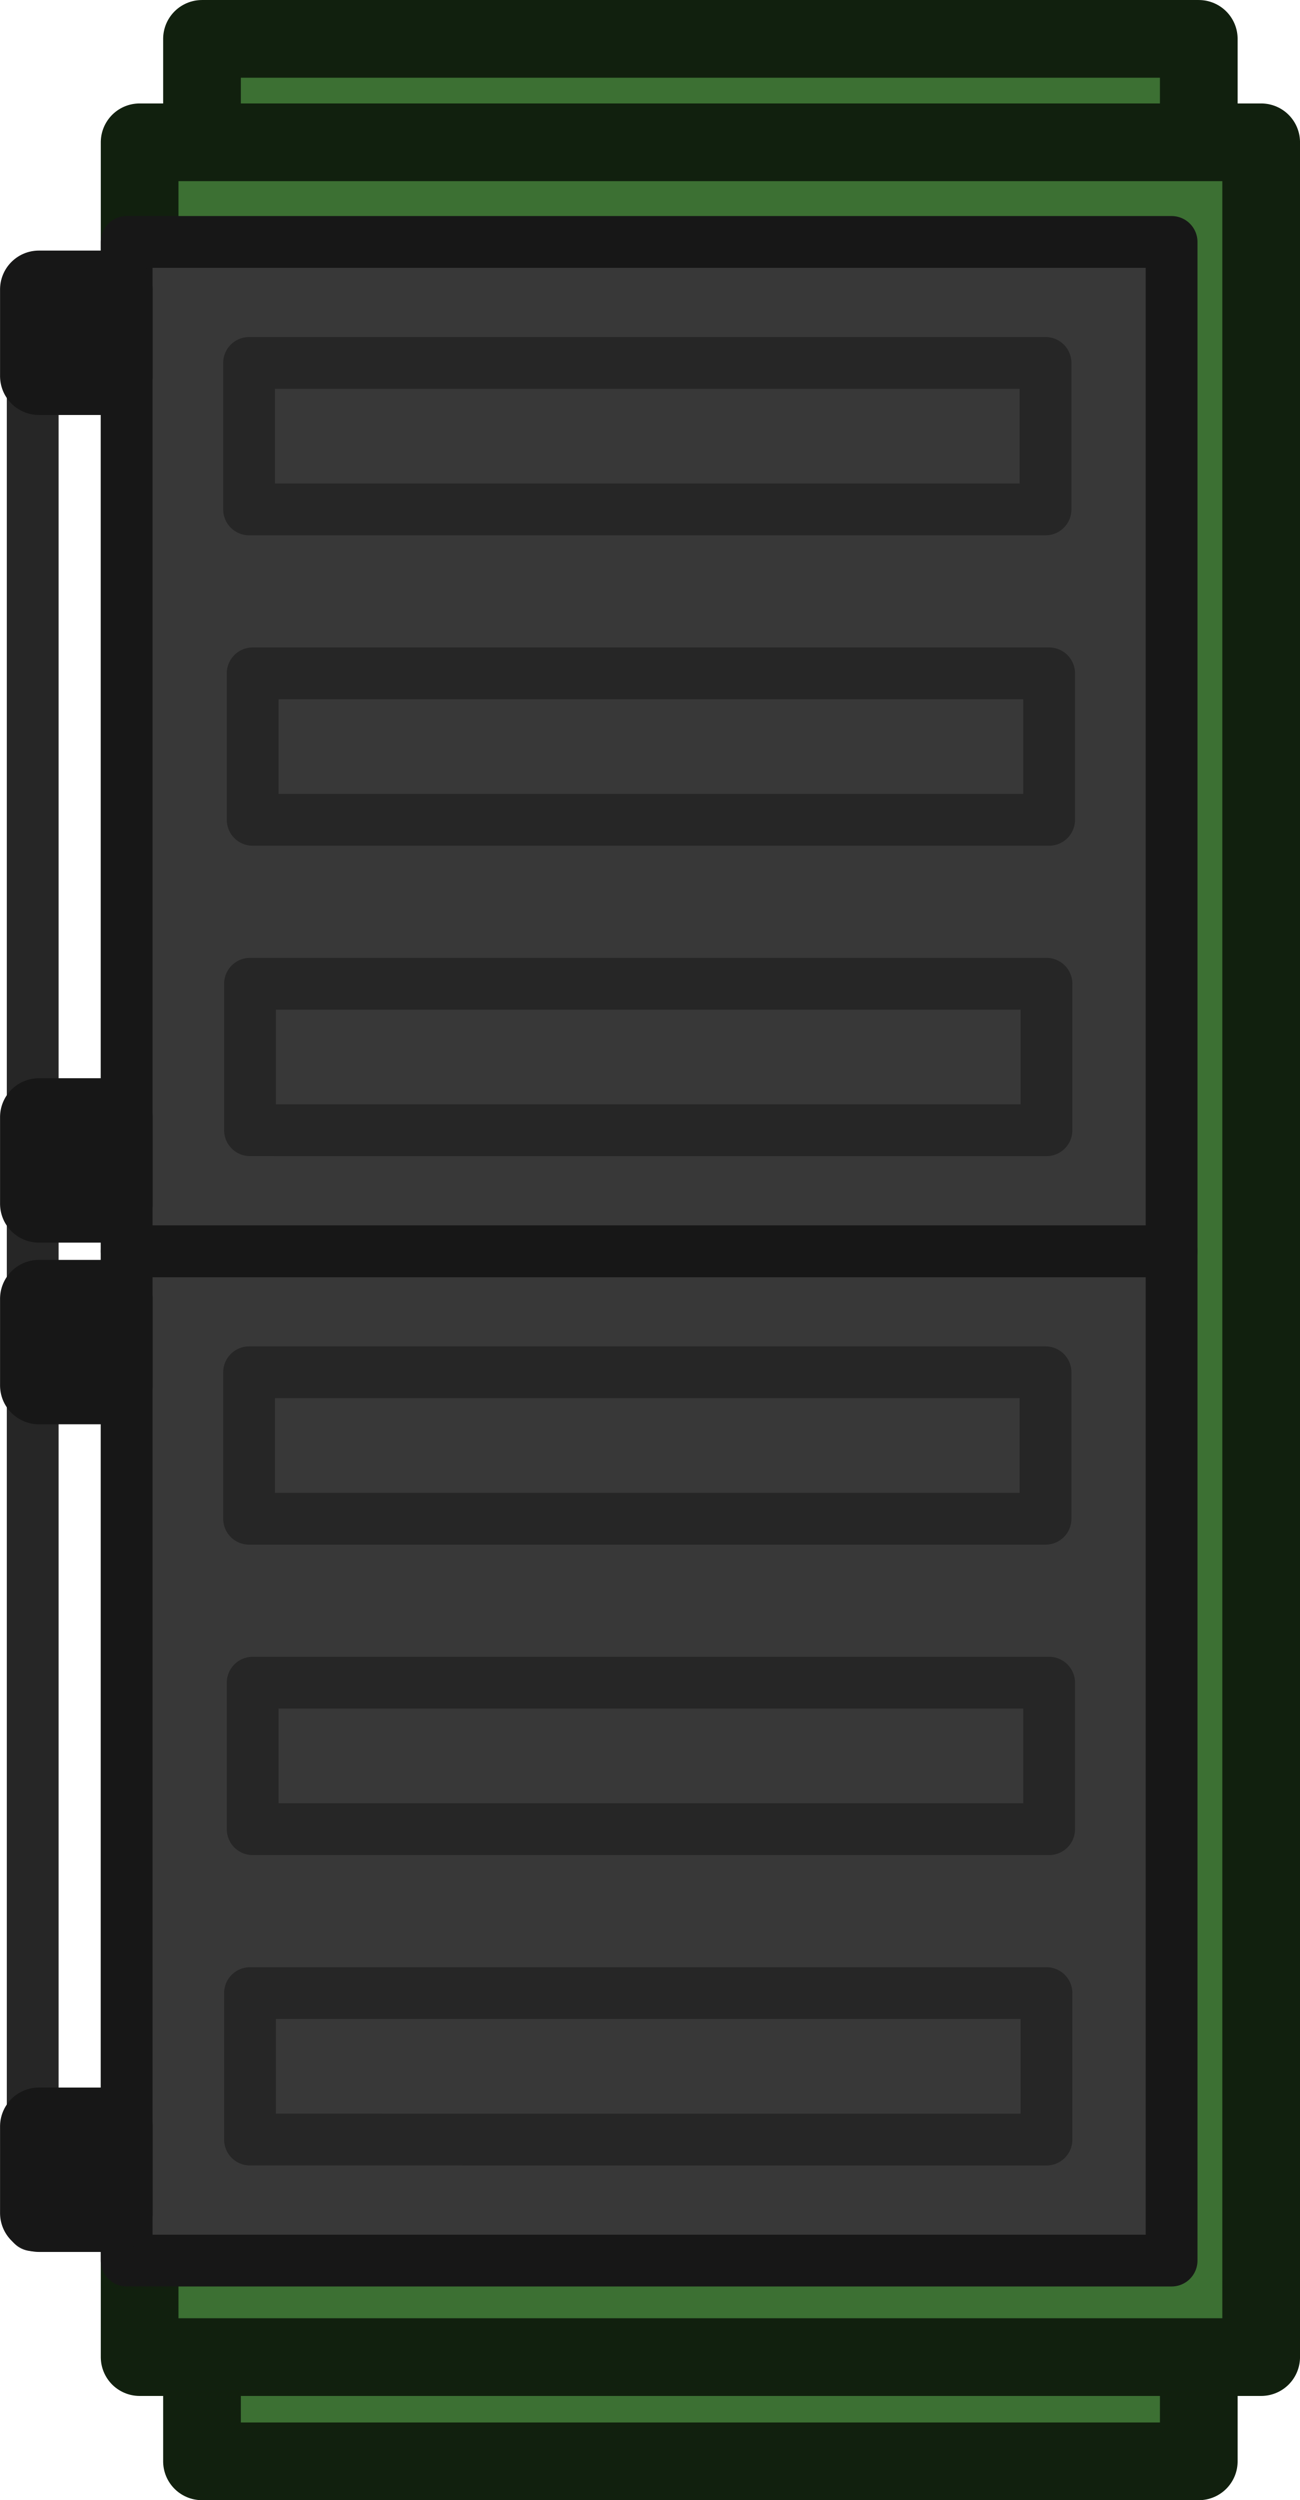
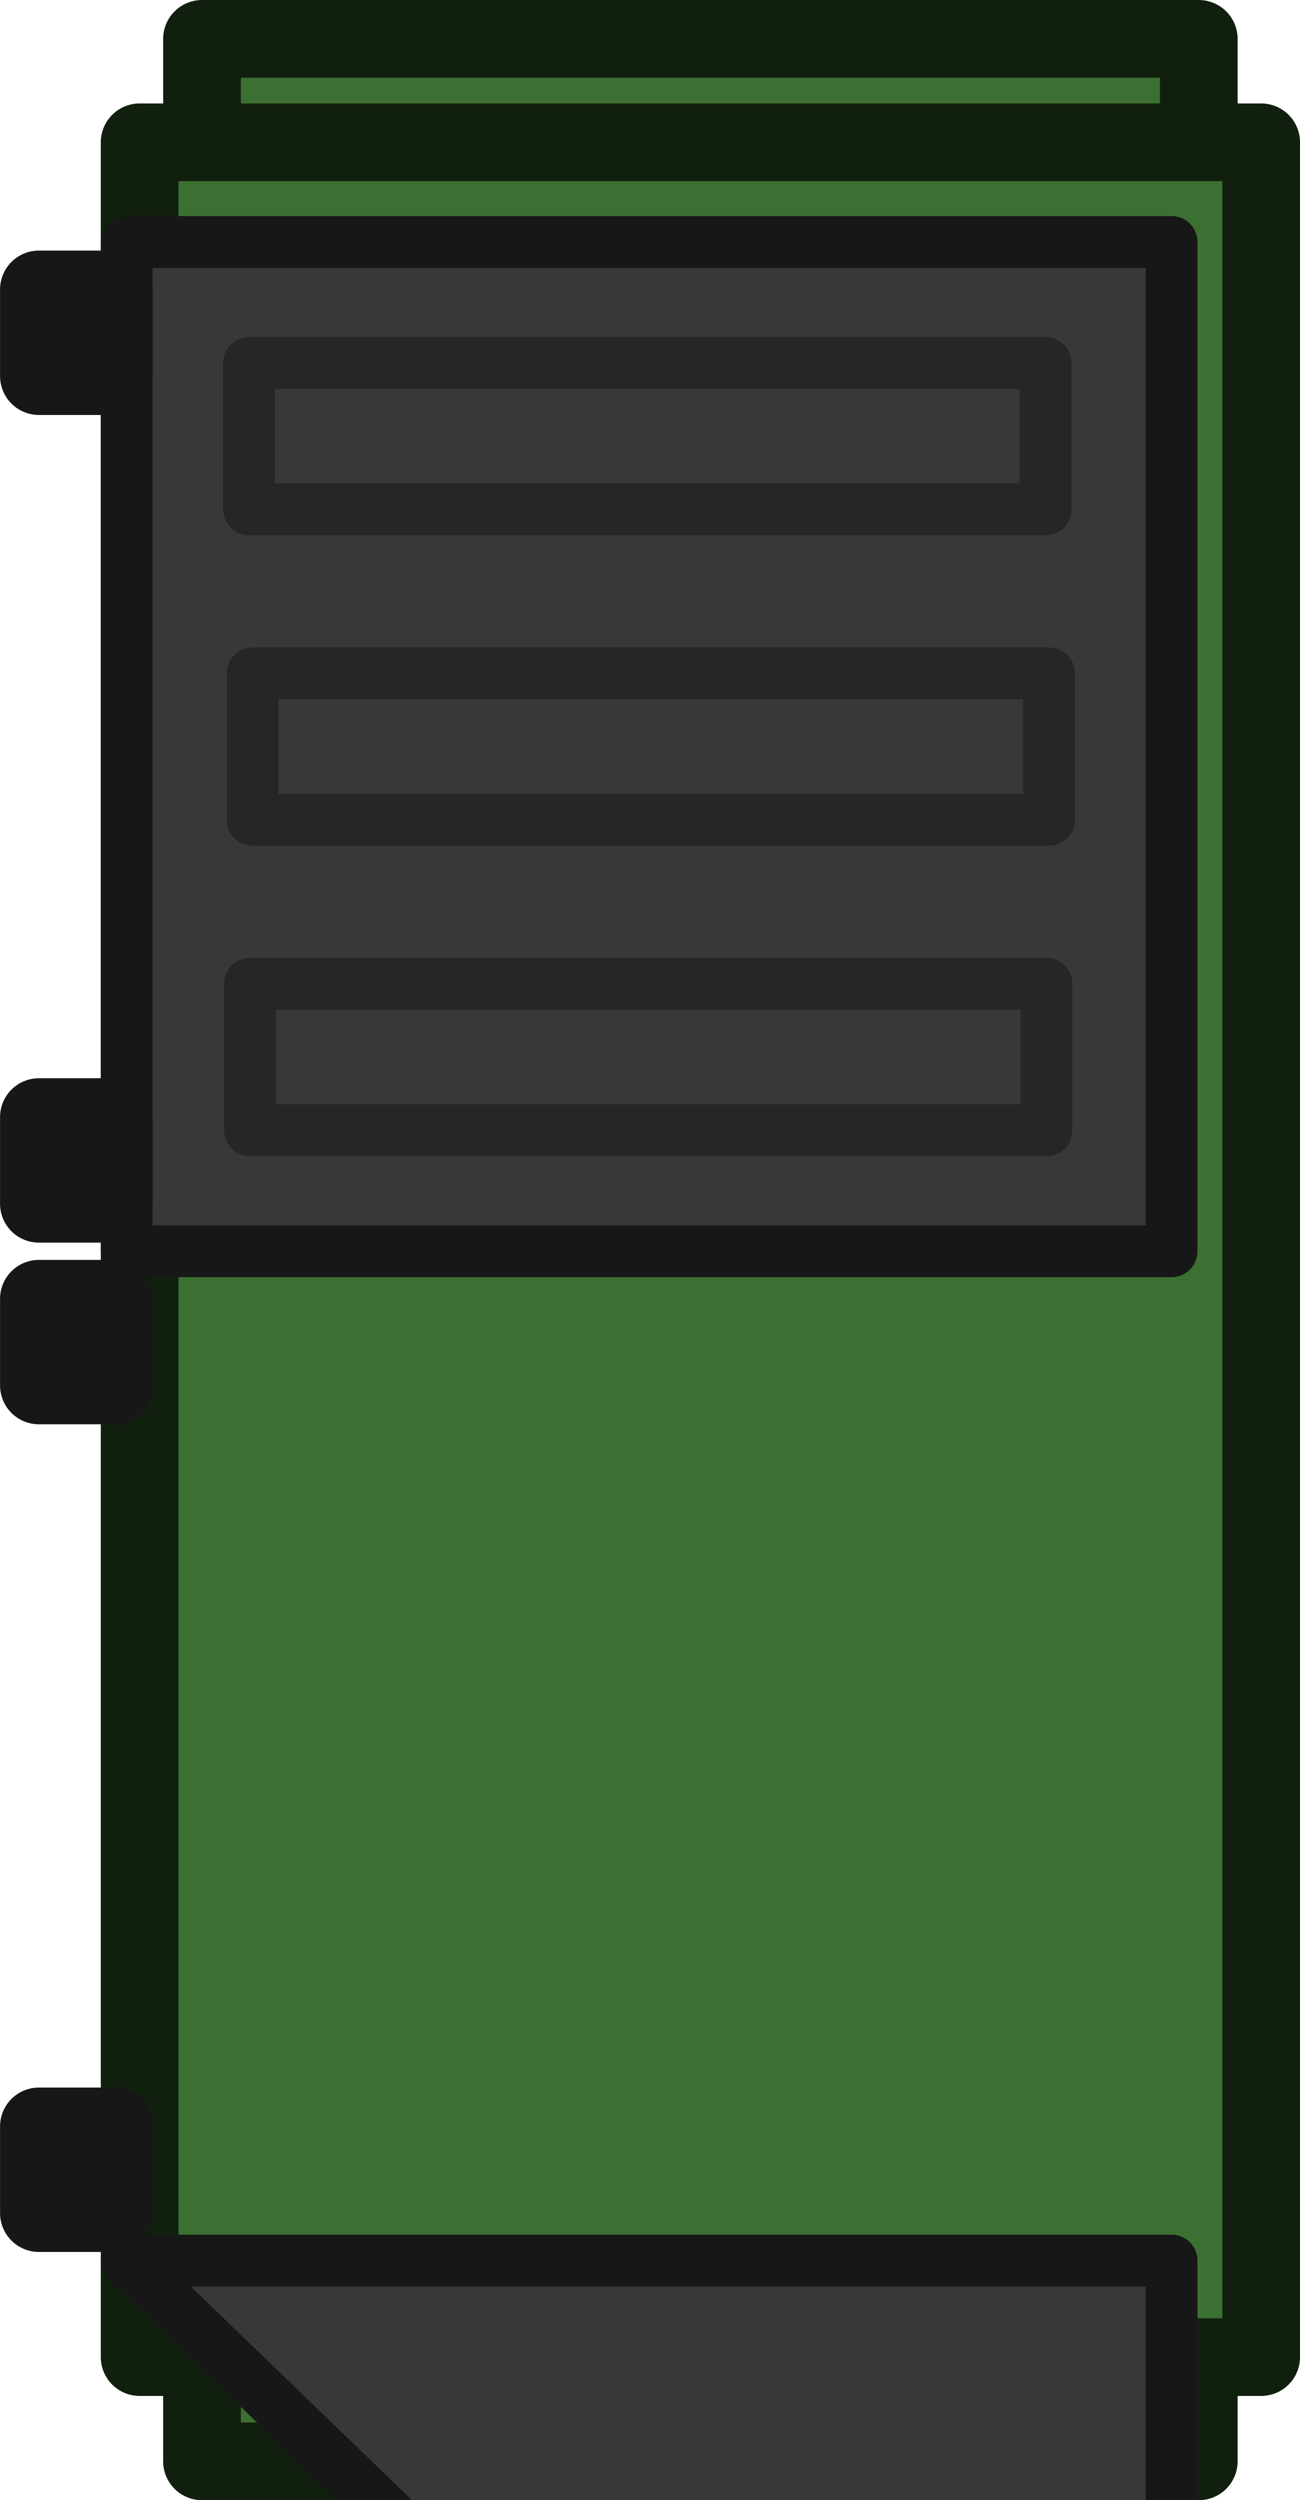
<svg xmlns="http://www.w3.org/2000/svg" width="39.837mm" height="76.604mm" viewBox="0 0 39.837 76.604">
-   <path d="M198.129 161.272h59.385" style="fill:#171717;fill-opacity:1;fill-rule:evenodd;stroke:#262626;stroke-width:1.587;stroke-linecap:round;stroke-linejoin:round;stroke-dasharray:none;stroke-opacity:1" transform="rotate(-90 53.02 213.29)" />
  <path d="M190.896 166.46h74.223v30.545h-74.223z" style="fill:#3c7033;fill-opacity:1;stroke:#11200e;stroke-width:2.381;stroke-linecap:square;stroke-linejoin:round;stroke-miterlimit:5;stroke-dasharray:none;stroke-opacity:1" transform="rotate(-90 53.02 213.29)" />
  <path d="M194.09 164.549h67.86v34.368h-67.86z" style="fill:#3c7033;fill-opacity:1;stroke:#11200e;stroke-width:2.381;stroke-linecap:square;stroke-linejoin:round;stroke-miterlimit:5;stroke-dasharray:none;stroke-opacity:1" transform="rotate(-90 53.02 213.29)" />
-   <path d="M197.047 164.152h30.925v32.02h-30.925Z" style="fill:#383838;stroke:#171717;stroke-width:1.587;stroke-linecap:square;stroke-linejoin:round;stroke-miterlimit:5" transform="rotate(-90 53.02 213.29)" />
+   <path d="M197.047 164.152v32.02h-30.925Z" style="fill:#383838;stroke:#171717;stroke-width:1.587;stroke-linecap:square;stroke-linejoin:round;stroke-miterlimit:5" transform="rotate(-90 53.02 213.29)" />
  <path d="M198.502 161.462h2.656v2.293h-2.656zm25.359 0h2.656v2.293h-2.656z" style="fill:#171717;fill-opacity:1;fill-rule:evenodd;stroke:#171717;stroke-width:2.381;stroke-linecap:round;stroke-linejoin:round;stroke-dasharray:none;stroke-opacity:1" transform="rotate(-90 53.02 213.29)" />
-   <path d="M199.98 169.2h4.487v24.407h-4.488zm9.51.082h4.488v24.406h-4.488zm9.511-.11h4.488v24.406h-4.488z" style="fill:#383838;fill-opacity:1;stroke:#262626;stroke-width:1.587;stroke-linecap:square;stroke-linejoin:round;stroke-miterlimit:5;stroke-dasharray:none;stroke-opacity:1" transform="rotate(-90 51.998 213.537)" />
  <path d="M227.972 164.152h30.925v32.02h-30.925z" style="fill:#383838;stroke:#171717;stroke-width:1.587;stroke-linecap:square;stroke-linejoin:round;stroke-miterlimit:5" transform="rotate(-90 53.02 213.29)" />
  <path d="M254.786 161.462h2.656v2.293h-2.656zm-25.359 0h2.656v2.293h-2.656z" style="fill:#171717;fill-opacity:1;fill-rule:evenodd;stroke:#171717;stroke-width:2.381;stroke-linecap:round;stroke-linejoin:round;stroke-dasharray:none;stroke-opacity:1" transform="rotate(-90 53.02 213.29)" />
  <path d="M199.98 169.2h4.487v24.407h-4.488zm9.51.082h4.488v24.406h-4.488zm9.511-.11h4.488v24.406h-4.488z" style="fill:#383838;fill-opacity:1;stroke:#262626;stroke-width:1.587;stroke-linecap:square;stroke-linejoin:round;stroke-miterlimit:5;stroke-dasharray:none;stroke-opacity:1" transform="rotate(-90 36.535 198.074)" />
</svg>